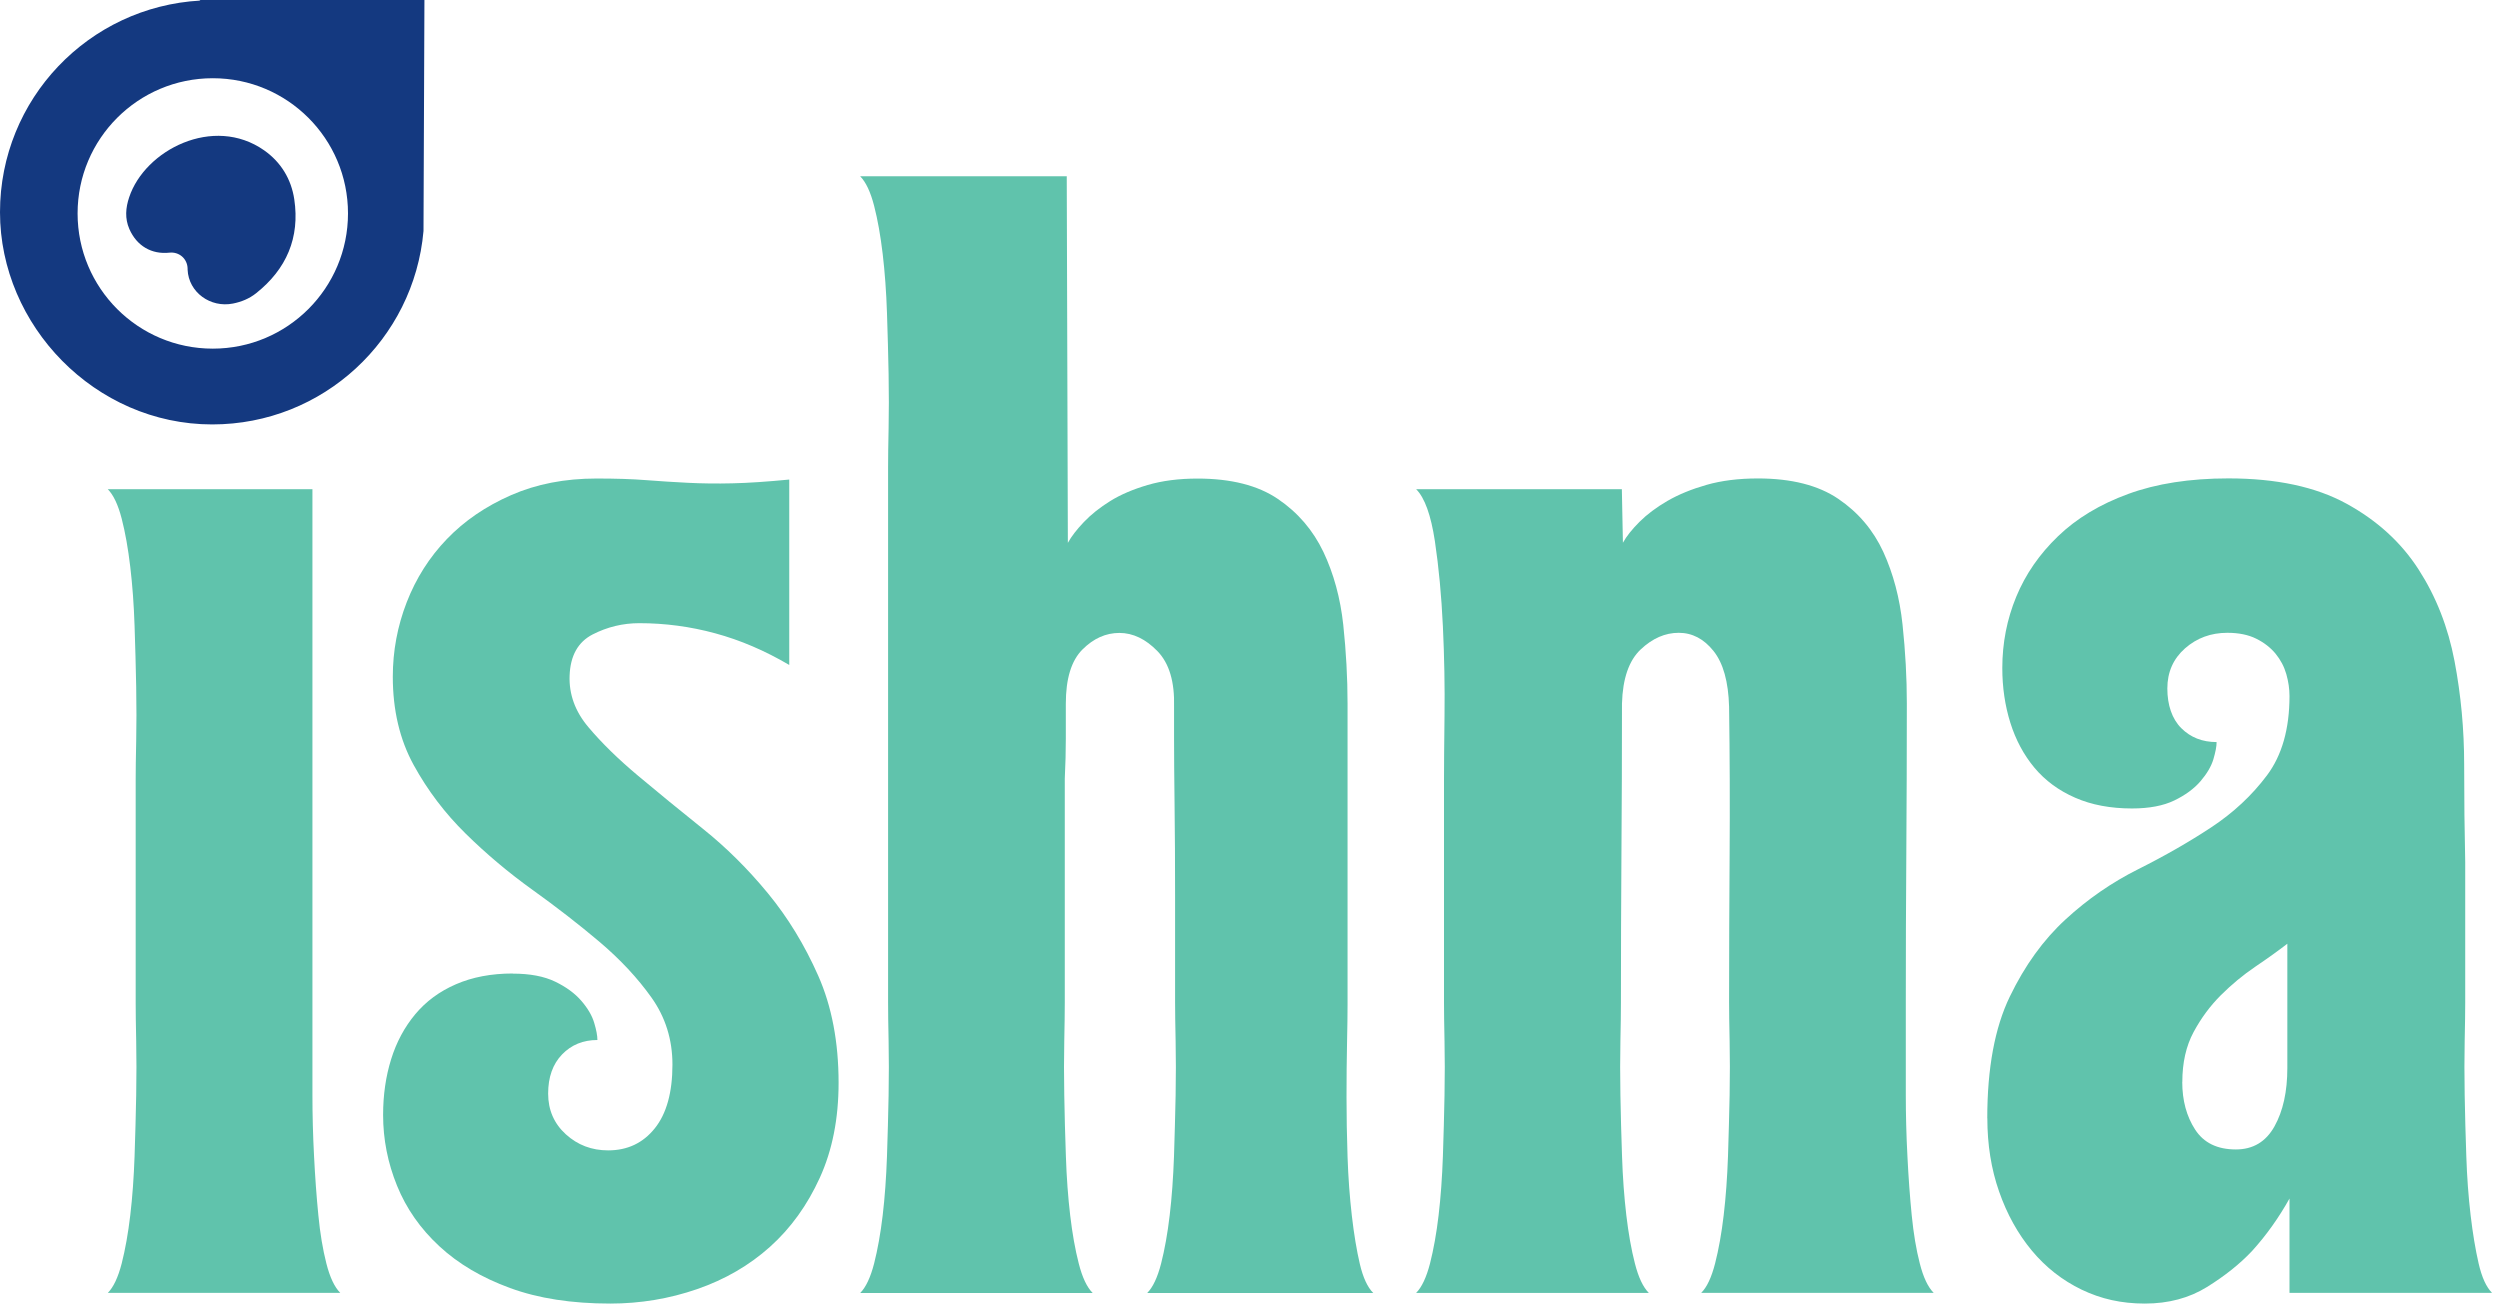
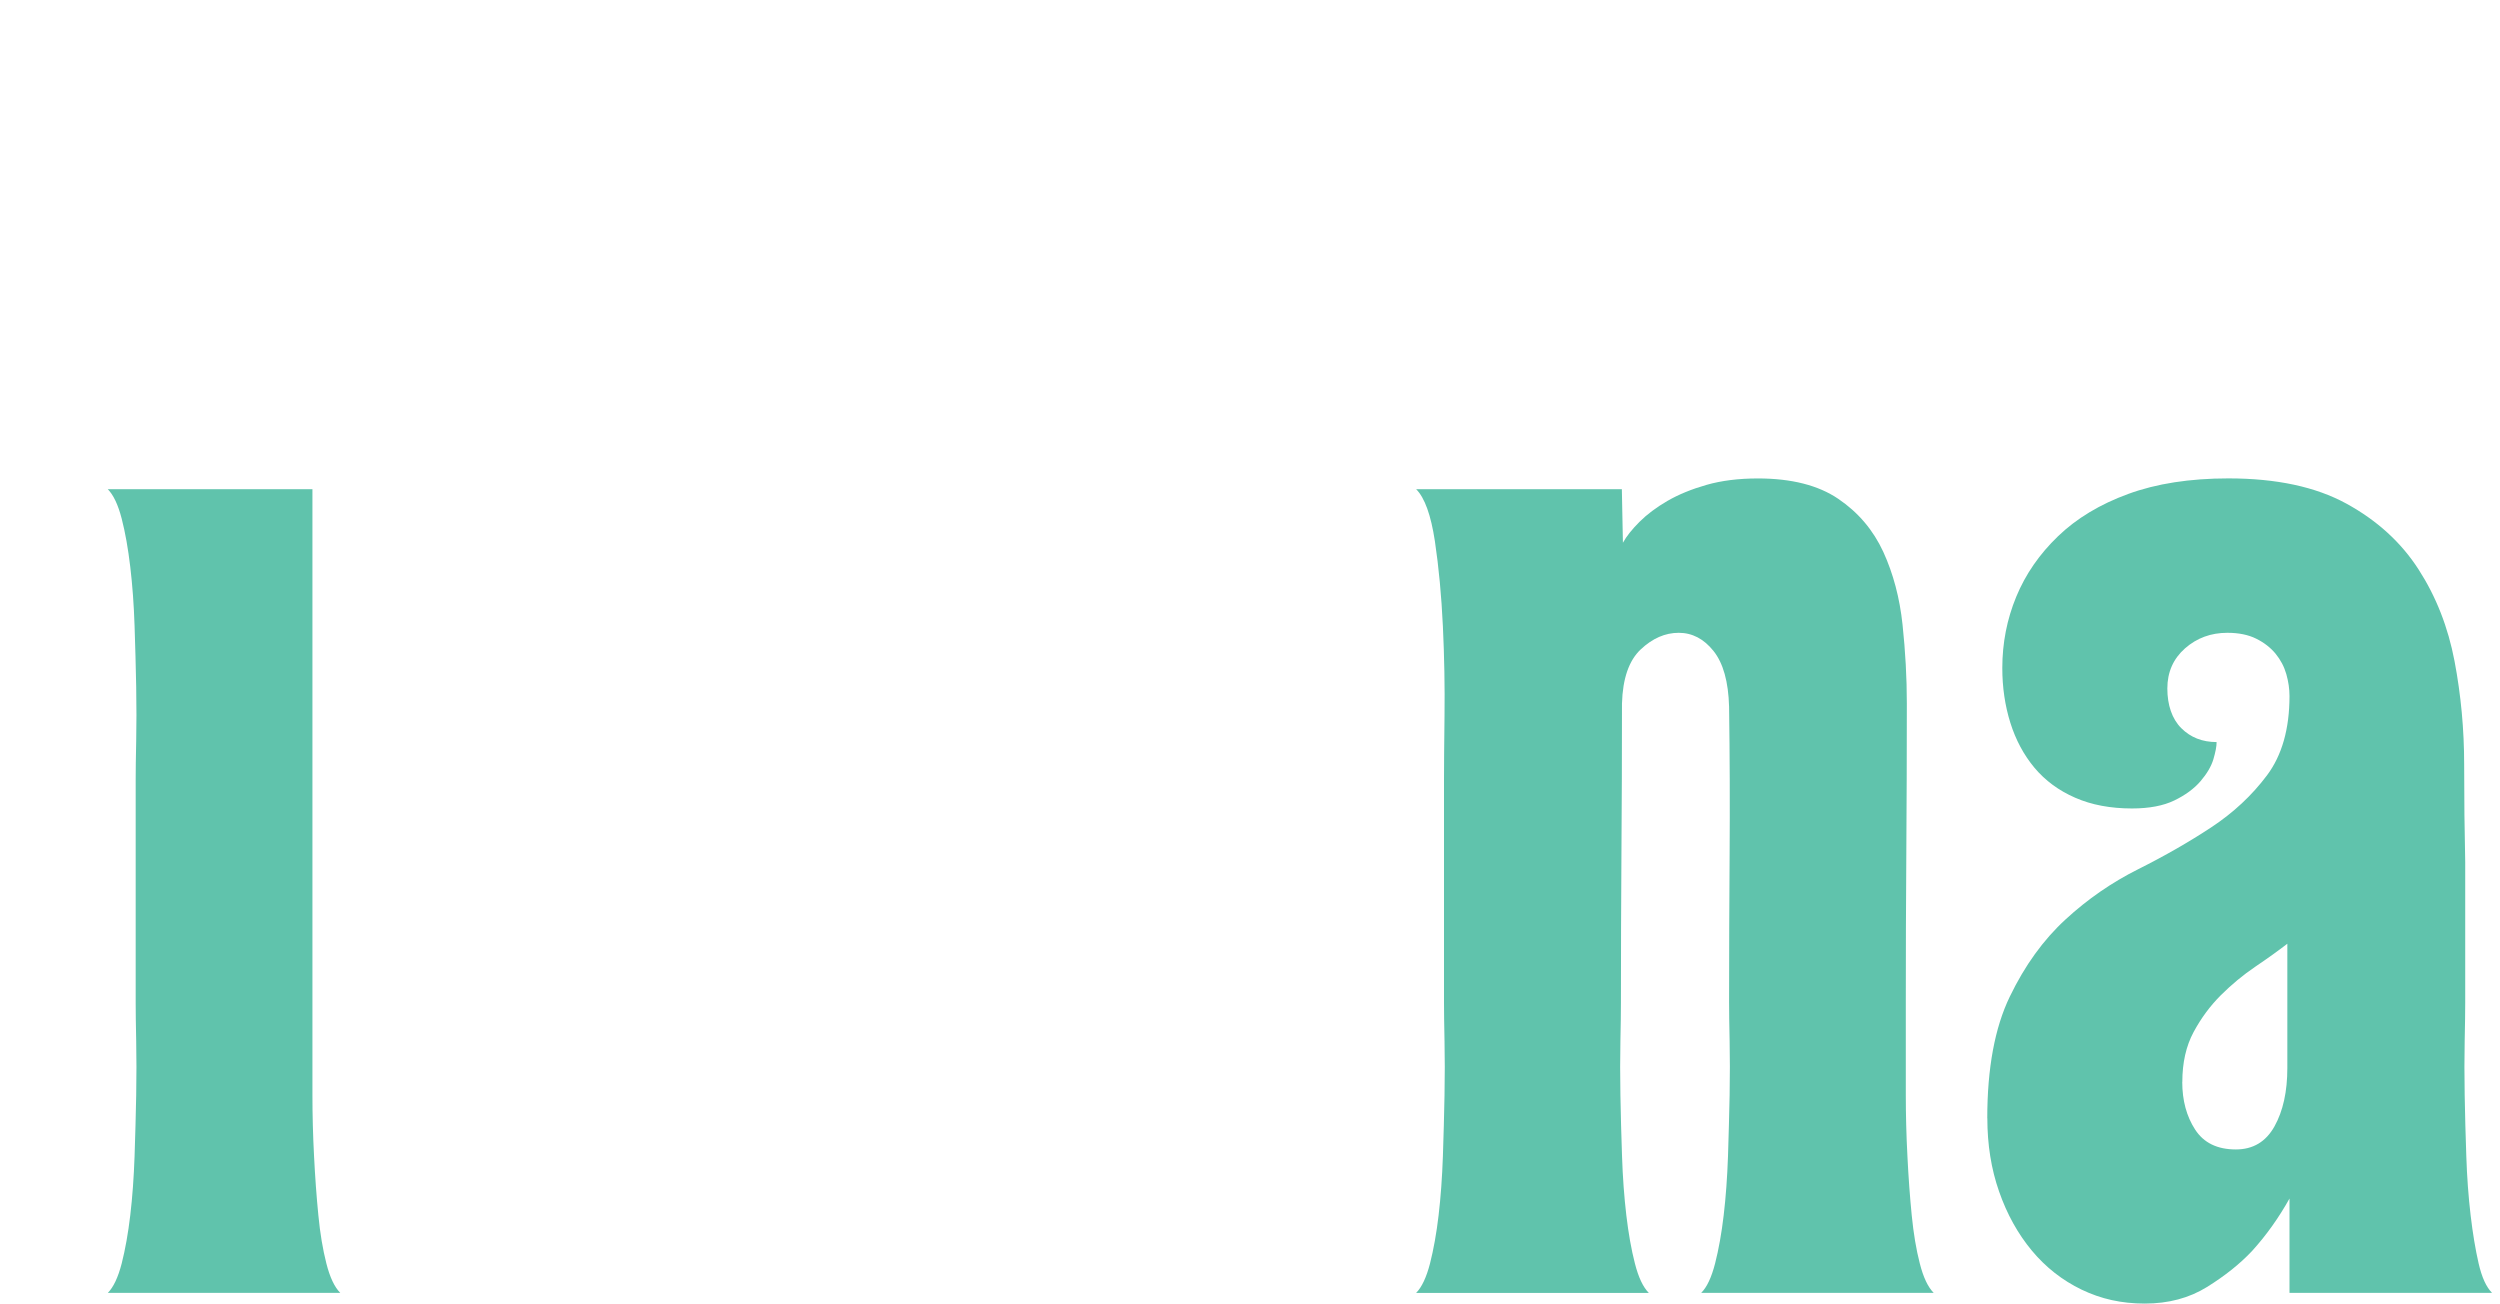
<svg xmlns="http://www.w3.org/2000/svg" fill="none" viewBox="0 0 140 73" height="73" width="140">
  <path fill="#60C3AC" d="M6.035 72.405C6.353 72.087 6.613 71.534 6.815 70.754C7.013 69.975 7.175 69.074 7.295 68.054C7.416 67.034 7.494 65.935 7.536 64.752C7.575 63.573 7.607 62.432 7.627 61.331C7.646 60.232 7.646 59.221 7.627 58.302C7.607 57.382 7.598 56.661 7.598 56.141V43.659C7.598 43.139 7.607 42.418 7.627 41.498C7.646 40.578 7.646 39.568 7.627 38.469C7.607 37.371 7.575 36.23 7.536 35.047C7.497 33.868 7.416 32.766 7.295 31.746C7.175 30.725 7.016 29.825 6.815 29.045C6.613 28.265 6.353 27.716 6.035 27.395H17.496V61.327C17.496 62.429 17.525 63.569 17.587 64.749C17.646 65.929 17.727 67.03 17.828 68.051C17.925 69.071 18.078 69.971 18.276 70.751C18.474 71.531 18.734 72.08 19.056 72.402H6.035V72.405Z" />
-   <path fill="#60C3AC" d="M28.717 54.523C29.676 54.523 30.465 54.672 31.086 54.971C31.707 55.27 32.197 55.631 32.558 56.05C32.919 56.469 33.159 56.882 33.276 57.282C33.397 57.681 33.455 58.003 33.455 58.24C32.656 58.24 31.996 58.51 31.476 59.049C30.956 59.589 30.696 60.32 30.696 61.24C30.696 62.159 31.027 62.92 31.687 63.521C32.347 64.122 33.137 64.421 34.056 64.421C35.138 64.421 36.006 64.011 36.666 63.189C37.325 62.37 37.657 61.178 37.657 59.618C37.657 58.217 37.267 56.969 36.487 55.868C35.707 54.77 34.735 53.73 33.578 52.748C32.418 51.767 31.167 50.798 29.828 49.837C28.486 48.875 27.238 47.825 26.078 46.684C24.918 45.544 23.947 44.263 23.167 42.843C22.387 41.423 21.997 39.772 21.997 37.894C21.997 36.455 22.257 35.064 22.777 33.725C23.297 32.386 24.047 31.203 25.026 30.186C26.007 29.166 27.206 28.347 28.626 27.726C30.046 27.105 31.635 26.797 33.397 26.797C34.475 26.797 35.408 26.826 36.188 26.888C36.968 26.949 37.748 26.998 38.528 27.037C39.308 27.076 40.136 27.089 41.017 27.066C41.898 27.047 42.957 26.975 44.198 26.855V37.238C42.837 36.438 41.459 35.847 40.058 35.467C38.658 35.086 37.238 34.898 35.798 34.898C34.878 34.898 34.008 35.109 33.189 35.528C32.37 35.948 31.938 36.718 31.898 37.839C31.86 38.879 32.207 39.841 32.948 40.718C33.689 41.599 34.618 42.509 35.739 43.448C36.861 44.387 38.069 45.378 39.369 46.418C40.669 47.458 41.881 48.66 42.999 50.019C44.12 51.38 45.059 52.92 45.82 54.639C46.58 56.359 46.961 58.36 46.961 60.642C46.961 62.643 46.61 64.415 45.911 65.951C45.209 67.492 44.28 68.782 43.12 69.822C41.959 70.862 40.601 71.651 39.038 72.191C37.478 72.73 35.856 73 34.176 73C32.015 73 30.147 72.711 28.564 72.129C26.982 71.551 25.662 70.771 24.603 69.789C23.544 68.808 22.754 67.68 22.234 66.4C21.714 65.12 21.454 63.8 21.454 62.439C21.454 61.321 21.604 60.278 21.903 59.319C22.201 58.357 22.653 57.519 23.254 56.797C23.856 56.076 24.613 55.517 25.536 55.117C26.455 54.718 27.515 54.516 28.717 54.516V54.523Z" />
-   <path fill="#60C3AC" d="M59.738 9.879L59.8 30.4C59.998 30.04 60.3 29.65 60.7 29.231C61.1 28.811 61.591 28.421 62.169 28.061C62.748 27.7 63.449 27.401 64.268 27.16C65.087 26.92 66.017 26.8 67.06 26.8C68.938 26.8 70.439 27.18 71.561 27.941C72.682 28.701 73.53 29.692 74.112 30.911C74.69 32.133 75.06 33.491 75.223 34.992C75.382 36.493 75.463 37.962 75.463 39.402V56.264C75.463 56.784 75.454 57.506 75.434 58.425C75.415 59.345 75.405 60.346 75.405 61.425C75.405 62.504 75.424 63.625 75.463 64.785C75.502 65.945 75.584 67.047 75.704 68.087C75.824 69.126 75.974 70.027 76.152 70.787C76.331 71.547 76.581 72.087 76.903 72.409H64.242C64.561 72.09 64.821 71.538 65.022 70.758C65.221 69.978 65.383 69.078 65.503 68.057C65.624 67.037 65.701 65.939 65.744 64.756C65.783 63.576 65.812 62.435 65.835 61.334C65.854 60.235 65.854 59.225 65.835 58.305C65.815 57.386 65.805 56.664 65.805 56.144V50.262C65.805 48.342 65.796 46.613 65.776 45.073C65.757 43.532 65.747 42.271 65.747 41.293V39.584C65.786 38.183 65.477 37.143 64.817 36.464C64.158 35.785 63.446 35.444 62.686 35.444C61.925 35.444 61.236 35.753 60.616 36.373C59.995 36.994 59.686 38.005 59.686 39.405V41.355C59.686 42.057 59.667 42.804 59.628 43.604V56.144C59.628 56.664 59.618 57.386 59.599 58.305C59.579 59.225 59.579 60.235 59.599 61.334C59.618 62.435 59.647 63.576 59.69 64.756C59.729 65.935 59.81 67.037 59.93 68.057C60.05 69.078 60.21 69.978 60.411 70.758C60.609 71.538 60.869 72.087 61.191 72.409H48.17C48.488 72.09 48.748 71.538 48.95 70.758C49.148 69.978 49.31 69.078 49.431 68.057C49.551 67.037 49.629 65.939 49.671 64.756C49.71 63.576 49.742 62.435 49.762 61.334C49.781 60.235 49.781 59.225 49.762 58.305C49.742 57.386 49.733 56.664 49.733 56.144V26.14C49.733 25.62 49.742 24.902 49.762 23.979C49.781 23.059 49.781 22.049 49.762 20.947C49.742 19.849 49.71 18.708 49.671 17.525C49.632 16.346 49.551 15.244 49.431 14.224C49.31 13.203 49.151 12.303 48.95 11.523C48.748 10.743 48.488 10.194 48.17 9.872H59.751L59.738 9.879Z" />
  <path fill="#60C3AC" d="M79.301 72.405C79.619 72.087 79.879 71.534 80.081 70.754C80.279 69.975 80.442 69.074 80.562 68.054C80.682 67.034 80.76 65.935 80.802 64.752C80.841 63.573 80.874 62.432 80.893 61.331C80.913 60.232 80.913 59.221 80.893 58.302C80.874 57.382 80.864 56.661 80.864 56.141V43.659C80.864 42.899 80.874 41.709 80.893 40.088C80.913 38.466 80.883 36.799 80.802 35.077C80.721 33.358 80.572 31.768 80.354 30.306C80.133 28.847 79.785 27.875 79.304 27.395H90.824L90.883 30.394C91.081 30.033 91.393 29.643 91.812 29.224C92.231 28.805 92.751 28.415 93.372 28.054C93.993 27.694 94.721 27.395 95.562 27.154C96.401 26.914 97.362 26.793 98.441 26.793C100.32 26.793 101.821 27.174 102.942 27.934C104.063 28.694 104.902 29.686 105.464 30.904C106.023 32.126 106.384 33.484 106.543 34.986C106.702 36.487 106.783 37.956 106.783 39.395C106.783 42.197 106.773 44.988 106.754 47.767C106.734 50.548 106.725 53.336 106.725 56.138V61.327C106.725 62.429 106.754 63.569 106.816 64.749C106.874 65.929 106.955 67.03 107.056 68.051C107.157 69.071 107.306 69.971 107.508 70.751C107.706 71.531 107.966 72.08 108.288 72.402H95.266C95.588 72.084 95.845 71.531 96.046 70.751C96.245 69.971 96.407 69.071 96.527 68.051C96.648 67.03 96.726 65.932 96.768 64.749C96.807 63.569 96.836 62.429 96.859 61.327C96.878 60.229 96.878 59.218 96.859 58.299C96.839 57.379 96.829 56.657 96.829 56.138C96.829 53.336 96.839 50.568 96.859 47.828C96.878 45.089 96.868 42.336 96.829 39.577C96.791 38.177 96.501 37.137 95.959 36.458C95.419 35.779 94.769 35.437 94.009 35.437C93.248 35.437 92.54 35.746 91.88 36.367C91.221 36.987 90.87 37.998 90.831 39.399C90.831 42.2 90.821 44.991 90.801 47.77C90.782 50.551 90.772 53.34 90.772 56.141C90.772 56.661 90.763 57.382 90.743 58.302C90.724 59.221 90.724 60.232 90.743 61.331C90.763 62.432 90.792 63.573 90.834 64.752C90.873 65.932 90.954 67.034 91.074 68.054C91.195 69.074 91.354 69.975 91.555 70.754C91.754 71.534 92.014 72.084 92.335 72.405H79.314H79.301Z" />
  <path fill="#60C3AC" d="M111.287 62.624C111.287 59.823 111.707 57.554 112.548 55.813C113.387 54.071 114.427 52.631 115.668 51.491C116.906 50.35 118.268 49.411 119.75 48.67C121.228 47.929 122.59 47.149 123.831 46.33C125.072 45.511 126.112 44.54 126.951 43.419C127.789 42.301 128.212 40.819 128.212 38.98C128.212 38.58 128.153 38.17 128.033 37.748C127.913 37.329 127.711 36.949 127.432 36.607C127.152 36.269 126.792 35.987 126.353 35.769C125.911 35.548 125.371 35.437 124.731 35.437C123.812 35.437 123.022 35.727 122.362 36.308C121.703 36.89 121.371 37.637 121.371 38.557C121.371 39.477 121.631 40.257 122.151 40.776C122.671 41.297 123.331 41.556 124.13 41.556C124.13 41.797 124.068 42.115 123.951 42.515C123.831 42.915 123.591 43.324 123.23 43.747C122.869 44.166 122.379 44.527 121.761 44.826C121.14 45.125 120.351 45.274 119.392 45.274C118.193 45.274 117.13 45.076 116.211 44.673C115.291 44.273 114.531 43.711 113.929 42.993C113.328 42.271 112.88 41.433 112.578 40.471C112.279 39.512 112.129 38.492 112.129 37.41C112.129 36.009 112.389 34.68 112.909 33.419C113.429 32.158 114.209 31.031 115.249 30.03C116.289 29.029 117.598 28.239 119.181 27.661C120.76 27.082 122.632 26.79 124.793 26.79C127.474 26.79 129.674 27.261 131.393 28.2C133.112 29.14 134.464 30.371 135.442 31.892C136.423 33.413 137.093 35.122 137.454 37.023C137.814 38.924 137.993 40.855 137.993 42.814C137.993 44.774 138.013 46.554 138.052 48.273V56.134C138.052 56.654 138.042 57.376 138.022 58.295C138.003 59.215 138.003 60.226 138.022 61.324C138.042 62.426 138.071 63.566 138.113 64.746C138.152 65.925 138.234 67.027 138.354 68.048C138.474 69.068 138.623 69.968 138.802 70.748C138.981 71.528 139.231 72.077 139.553 72.399H128.212V67.118C127.61 68.197 126.912 69.178 126.112 70.059C125.433 70.781 124.592 71.45 123.594 72.071C122.593 72.691 121.433 73 120.113 73C118.794 73 117.654 72.74 116.571 72.22C115.493 71.7 114.56 70.969 113.78 70.03C113 69.091 112.389 67.989 111.95 66.728C111.508 65.467 111.291 64.099 111.291 62.617L111.287 62.624ZM122.206 60.586C122.206 61.626 122.447 62.517 122.928 63.258C123.409 63.998 124.166 64.369 125.209 64.369C126.168 64.369 126.889 63.94 127.37 63.079C127.851 62.218 128.091 61.129 128.091 59.81V52.849C127.571 53.249 126.97 53.681 126.291 54.139C125.612 54.6 124.972 55.13 124.371 55.728C123.769 56.329 123.259 57.018 122.84 57.798C122.421 58.578 122.21 59.508 122.21 60.59L122.206 60.586Z" />
-   <path fill="#143980" d="M11.169 0L11.221 0.032C4.969 0.377 0 5.544 0 11.884C0 18.224 5.32 23.768 11.884 23.768C18.094 23.768 23.183 19.004 23.716 12.937L23.768 0H11.166H11.169ZM11.916 19.524C7.734 19.524 4.345 16.134 4.345 11.952C4.345 7.77 7.734 4.381 11.916 4.381C16.099 4.381 19.488 7.77 19.488 11.952C19.488 16.134 16.099 19.524 11.916 19.524Z" />
-   <path fill="#143980" d="M10.506 15.046C10.496 14.493 10.038 14.091 9.489 14.149C8.498 14.256 7.663 13.782 7.244 12.826C6.984 12.232 7.036 11.634 7.234 11.046C8.111 8.404 11.952 6.428 14.789 8.417C15.738 9.083 16.31 10.035 16.479 11.159C16.801 13.314 16.04 15.075 14.338 16.424C13.957 16.726 13.519 16.905 13.044 16.999C11.793 17.249 10.562 16.378 10.506 15.101C10.506 15.082 10.506 15.062 10.506 15.043V15.046Z" />
</svg>